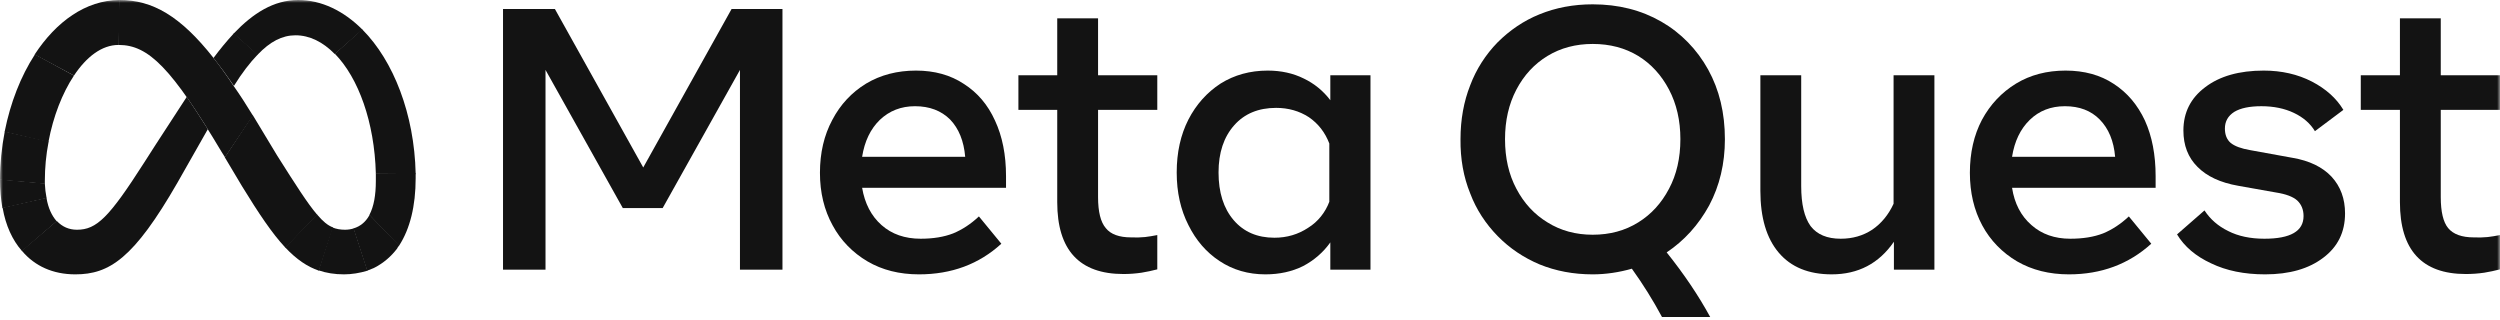
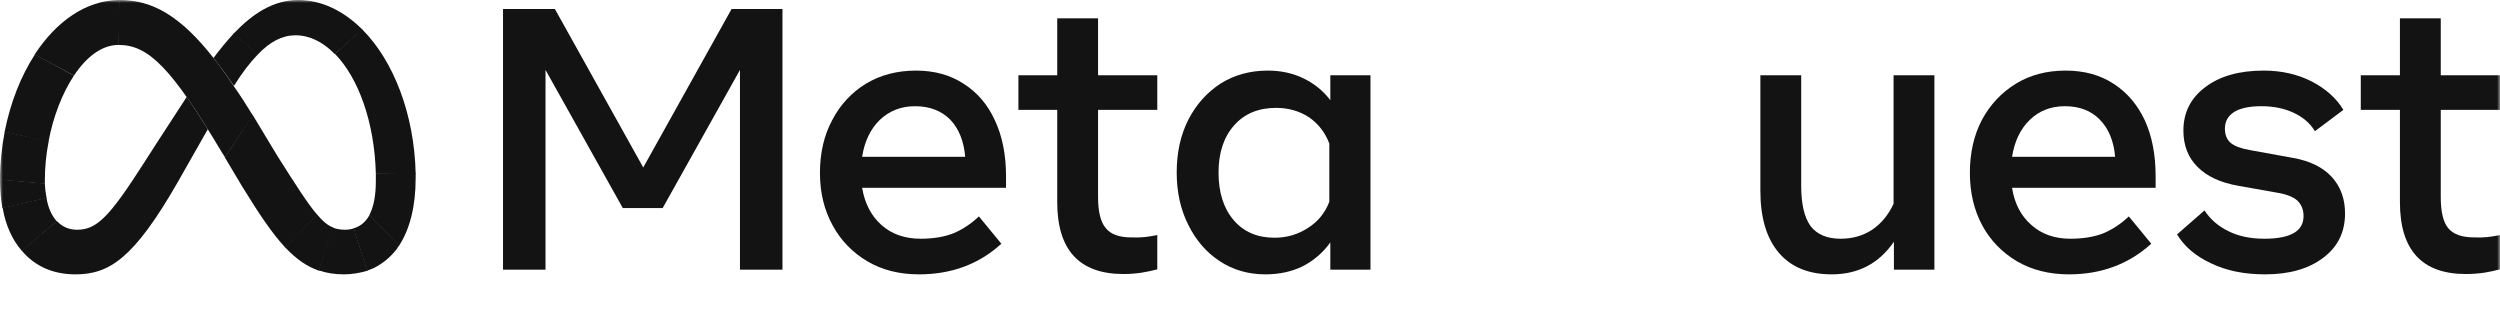
<svg xmlns="http://www.w3.org/2000/svg" width="438" height="56" viewBox="0 0 438 56" fill="none">
  <g clip-path="url(#clip0_1912_347)">
    <mask id="mask0_1912_347" style="mask-type:luminance" maskUnits="userSpaceOnUse" x="0" y="0" width="438" height="56">
      <path d="M438 0H0V56H438V0Z" fill="white" />
    </mask>
    <g mask="url(#mask0_1912_347)">
      <path d="M88.128 1.575H97.216L112.696 29.341L128.175 1.575H137.088V47.25H129.641V12.25L116.096 36.458H109.119L95.574 12.25V47.25H88.128V1.575Z" fill="url(#paint0_linear_1912_347)" />
      <path fill-rule="evenodd" clip-rule="evenodd" d="M161.01 48.067C157.571 48.067 154.561 47.308 151.981 45.792C149.401 44.275 147.29 42.117 145.883 39.492C144.397 36.808 143.655 33.736 143.655 30.275C143.655 26.775 144.378 23.683 145.824 21C147.231 18.317 149.205 16.197 151.746 14.642C154.287 13.125 157.199 12.367 160.483 12.367C163.727 12.367 166.522 13.145 168.868 14.7C171.252 16.217 173.07 18.356 174.321 21.117C175.61 23.878 176.255 27.125 176.255 30.858V32.9H151.043C151.512 35.661 152.645 37.839 154.443 39.433C156.242 41.028 158.528 41.825 161.304 41.825C163.493 41.825 165.389 41.514 166.991 40.892C168.594 40.231 170.099 39.239 171.506 37.917L175.435 42.7C171.526 46.278 166.718 48.067 161.01 48.067ZM166.463 20.942C164.9 19.386 162.848 18.608 160.307 18.608C157.883 18.608 155.831 19.406 154.15 21C152.508 22.595 151.473 24.753 151.043 27.475H169.102C168.868 24.714 167.988 22.536 166.463 20.942Z" fill="url(#paint1_linear_1912_347)" />
      <path d="M185.227 19.25H178.425V13.183H185.227V3.208H192.38V13.183H202.758V19.25H192.38V34.533C192.38 37.1 192.829 38.908 193.729 39.958C194.589 41.047 196.074 41.591 198.185 41.591C199.006 41.63 199.807 41.611 200.589 41.533C201.253 41.455 201.976 41.339 202.758 41.183V47.191C201.859 47.425 200.941 47.619 200.002 47.775C198.947 47.93 197.892 48.008 196.836 48.008C189.096 48.008 185.227 43.808 185.227 35.408V19.25Z" fill="url(#paint2_linear_1912_347)" />
      <path fill-rule="evenodd" clip-rule="evenodd" d="M240.108 47.25H233.072V42.467C231.841 44.217 230.199 45.617 228.323 46.608C226.368 47.581 224.16 48.067 221.697 48.067C218.687 48.067 216.01 47.289 213.664 45.733C211.358 44.217 209.54 42.117 208.211 39.433C206.843 36.75 206.159 33.678 206.159 30.217C206.159 26.717 206.843 23.625 208.211 20.942C209.579 18.297 211.456 16.197 213.84 14.642C216.264 13.125 219.02 12.367 222.108 12.367C224.453 12.367 226.564 12.833 228.44 13.767C230.258 14.642 231.841 15.925 233.072 17.558V13.183H240.108V47.25ZM232.896 25.142C232.154 23.197 230.961 21.661 229.32 20.533C227.639 19.445 225.723 18.9 223.574 18.9C220.485 18.9 218.042 19.911 216.244 21.933C214.407 23.994 213.488 26.756 213.488 30.217C213.488 33.717 214.368 36.497 216.127 38.558C217.886 40.62 220.27 41.65 223.28 41.65C225.469 41.65 227.443 41.067 229.202 39.9C230.903 38.85 232.193 37.217 232.896 35.35V25.142Z" fill="url(#paint3_linear_1912_347)" />
-       <path fill-rule="evenodd" clip-rule="evenodd" d="M299.271 12.192C301.225 15.73 302.202 19.794 302.202 24.383C302.202 28.661 301.284 32.531 299.447 35.992C297.57 39.414 295.088 42.156 292 44.217C295.049 48.028 297.59 51.8 299.623 55.533H291.179C289.616 52.617 287.857 49.797 285.902 47.075C283.674 47.717 281.329 48.067 279.042 48.067C275.68 48.067 272.572 47.483 269.719 46.317C266.963 45.15 264.5 43.517 262.39 41.358C260.279 39.2 258.637 36.692 257.582 33.892C256.409 31.014 255.842 27.844 255.881 24.383C255.881 20.961 256.448 17.811 257.582 14.933C258.637 12.133 260.279 9.567 262.39 7.408C264.5 5.308 266.963 3.617 269.719 2.508C272.572 1.342 275.68 0.758 279.042 0.758C283.537 0.758 287.544 1.769 291.062 3.792C294.521 5.775 297.336 8.692 299.271 12.192ZM265.673 33.075C267.002 35.603 268.82 37.567 271.126 38.967C273.432 40.406 276.071 41.125 279.042 41.125C282.052 41.125 284.71 40.406 287.016 38.967C289.283 37.567 291.081 35.603 292.41 33.075C293.74 30.586 294.404 27.689 294.404 24.383C294.404 21.117 293.74 18.219 292.41 15.692C291.081 13.164 289.283 11.2 287.016 9.8C284.71 8.4 282.052 7.7 279.042 7.7C276.071 7.7 273.432 8.4 271.126 9.8C268.82 11.2 267.002 13.164 265.673 15.692C264.344 18.219 263.68 21.117 263.68 24.383C263.68 27.689 264.344 30.586 265.673 33.075Z" fill="url(#paint4_linear_1912_347)" />
      <path d="M338.908 47.25H331.813V42.35C329.194 46.161 325.559 48.066 320.907 48.066C316.881 48.066 313.793 46.803 311.643 44.275C309.493 41.747 308.418 38.13 308.418 33.425V13.183H315.571V32.608C315.571 35.758 316.118 38.092 317.213 39.608C318.347 41.086 320.106 41.825 322.49 41.825C324.562 41.825 326.399 41.3 328.002 40.25C329.604 39.161 330.855 37.644 331.754 35.7V13.183H338.908V47.25Z" fill="url(#paint5_linear_1912_347)" />
      <path fill-rule="evenodd" clip-rule="evenodd" d="M362.479 48.067C359.039 48.067 356.009 47.308 353.39 45.792C350.81 44.275 348.7 42.117 347.292 39.492C345.846 36.808 345.123 33.736 345.123 30.275C345.123 26.775 345.826 23.683 347.234 21C348.68 18.317 350.674 16.197 353.214 14.642C355.716 13.125 358.609 12.367 361.892 12.367C365.176 12.367 367.99 13.145 370.336 14.7C372.681 16.217 374.499 18.356 375.789 21.117C377.04 23.878 377.665 27.125 377.665 30.858V32.9H352.511C352.941 35.661 354.074 37.839 355.912 39.433C357.71 41.028 359.977 41.825 362.713 41.825C364.941 41.825 366.857 41.514 368.459 40.892C370.062 40.231 371.567 39.239 372.974 37.917L376.903 42.7C372.955 46.278 368.147 48.067 362.479 48.067ZM367.873 20.942C366.349 19.386 364.316 18.608 361.775 18.608C359.312 18.608 357.26 19.406 355.618 21C353.977 22.595 352.941 24.753 352.511 27.475H370.57C370.336 24.714 369.437 22.536 367.873 20.942Z" fill="url(#paint6_linear_1912_347)" />
      <path d="M407.041 45.15C404.5 47.094 401.099 48.067 396.839 48.067C393.203 48.067 390.057 47.425 387.398 46.142C384.701 44.897 382.708 43.206 381.418 41.067L386.226 36.867C387.242 38.422 388.63 39.628 390.389 40.483C392.148 41.378 394.259 41.825 396.721 41.825C401.295 41.825 403.582 40.503 403.582 37.858C403.582 36.731 403.21 35.817 402.468 35.117C401.725 34.456 400.474 33.989 398.715 33.717L392.148 32.55C389.021 32.006 386.636 30.897 384.994 29.225C383.353 27.592 382.532 25.472 382.532 22.867C382.532 19.717 383.802 17.189 386.343 15.283C388.884 13.339 392.304 12.367 396.604 12.367C399.731 12.367 402.546 13.008 405.047 14.292C407.51 15.575 409.347 17.228 410.559 19.25L405.575 22.983C404.754 21.622 403.523 20.553 401.881 19.775C400.239 18.997 398.344 18.608 396.194 18.608C394.122 18.608 392.539 18.939 391.444 19.6C390.35 20.3 389.802 21.272 389.802 22.517C389.802 23.606 390.135 24.442 390.799 25.025C391.503 25.608 392.656 26.036 394.259 26.308L401.647 27.65C404.617 28.156 406.904 29.264 408.507 30.975C410.07 32.686 410.852 34.825 410.852 37.392C410.852 40.658 409.582 43.245 407.041 45.15Z" fill="url(#paint7_linear_1912_347)" />
      <path d="M420.468 19.25H413.608V13.183H420.468V3.208H427.622V13.183H438V19.25H427.622V34.533C427.622 37.1 428.052 38.908 428.912 39.958C429.811 41.047 431.316 41.591 433.426 41.591C434.208 41.63 435.009 41.611 435.83 41.533C436.495 41.455 437.218 41.339 438 41.183V47.191C437.101 47.425 436.182 47.619 435.244 47.775C434.189 47.93 433.114 48.008 432.019 48.008C424.318 48.008 420.468 43.808 420.468 35.408V19.25Z" fill="url(#paint8_linear_1912_347)" />
      <path d="M37.409 10.15C38.542 11.589 39.715 13.222 40.927 15.05C42.021 16.606 43.135 18.317 44.269 20.183L44.328 20.242L39.402 27.592V27.533L38.816 26.6C30.079 11.958 26.034 7.875 20.815 7.875C20.815 7.875 20.796 7.875 20.757 7.875L20.874 0C20.874 0 20.893 0 20.933 0C26.737 0 31.604 2.8 37.409 10.15Z" fill="url(#paint9_linear_1912_347)" />
      <path d="M20.933 0L20.815 7.875C20.815 7.875 20.796 7.875 20.757 7.875C17.825 7.875 15.128 9.975 12.958 13.242L6.098 9.567C6.098 9.567 6.098 9.547 6.098 9.508C9.851 3.792 15.01 0.058 20.874 0C20.874 0 20.893 0 20.933 0Z" fill="url(#paint10_linear_1912_347)" />
      <path d="M12.958 13.242C10.906 16.333 9.323 20.417 8.502 24.792C8.502 24.831 8.502 24.869 8.502 24.908L0.821 23.1C0.821 23.061 0.821 23.042 0.821 23.042C1.818 18.025 3.635 13.358 6.098 9.567C6.098 9.567 6.098 9.547 6.098 9.508L12.958 13.242Z" fill="url(#paint11_linear_1912_347)" />
      <path d="M8.502 24.908C8.072 27.125 7.857 29.38 7.857 31.675C7.857 31.83 7.857 31.986 7.857 32.142C7.857 32.18 7.857 32.2 7.857 32.2L0 31.5C0 31.5 0 31.48 0 31.442C0 28.642 0.293 25.841 0.821 23.1C0.821 23.061 0.821 23.041 0.821 23.041L8.502 24.791C8.502 24.83 8.502 24.869 8.502 24.908Z" fill="url(#paint12_linear_1912_347)" />
      <path d="M8.15 34.709L0.469 36.459C0.43 36.459 0.41 36.439 0.41 36.4C0.137 34.806 0 33.172 0 31.5C0 31.5 0 31.481 0 31.442L7.857 32.142C7.857 32.181 7.857 32.2 7.857 32.2C7.896 33.017 7.994 33.834 8.15 34.65C8.15 34.689 8.15 34.709 8.15 34.709Z" fill="url(#paint13_linear_1912_347)" />
      <path d="M9.968 38.733L3.87 43.983C3.831 43.983 3.811 43.964 3.811 43.925C2.169 42.058 0.997 39.492 0.469 36.458C0.43 36.458 0.41 36.439 0.41 36.4L8.15 34.65C8.15 34.689 8.15 34.708 8.15 34.708C8.443 36.458 9.088 37.8 9.909 38.733C9.948 38.733 9.968 38.733 9.968 38.733Z" fill="url(#paint14_linear_1912_347)" />
      <path d="M36.412 22.633C34.243 26.483 31.076 32.025 31.076 32.025C23.454 45.267 19.174 48.067 13.193 48.067C9.264 48.067 6.098 46.608 3.87 43.983C3.831 43.983 3.811 43.964 3.811 43.925L9.909 38.733C9.948 38.733 9.968 38.733 9.968 38.733C10.906 39.725 12.079 40.25 13.486 40.25C16.945 40.25 19.115 38.092 25.271 28.467C25.271 28.467 28.086 24.033 32.718 16.975C33.832 18.608 35.063 20.475 36.412 22.633Z" fill="url(#paint15_linear_1912_347)" />
      <path d="M45.148 9.566C45.148 9.566 45.129 9.586 45.09 9.625C43.8 10.966 42.393 12.775 40.985 15.05C39.735 13.222 38.542 11.589 37.409 10.15C38.503 8.672 39.676 7.252 40.927 5.891C40.927 5.891 40.946 5.872 40.985 5.833L45.148 9.566Z" fill="url(#paint16_linear_1912_347)" />
      <path d="M63.501 5.192L58.693 9.45C58.654 9.45 58.635 9.45 58.635 9.45C56.582 7.35 54.237 6.183 51.774 6.183C49.429 6.183 47.318 7.292 45.149 9.567C45.149 9.567 45.129 9.586 45.09 9.625L40.927 5.892C40.927 5.892 40.947 5.872 40.986 5.833C44.269 2.392 47.904 0 52.243 0C56.348 0 60.218 1.925 63.443 5.133C63.482 5.172 63.501 5.192 63.501 5.192Z" fill="url(#paint17_linear_1912_347)" />
      <path d="M72.824 30.508L65.847 30.45C65.847 30.45 65.847 30.43 65.847 30.392C65.612 21.408 62.798 13.65 58.693 9.45C58.654 9.45 58.635 9.45 58.635 9.45L63.443 5.133C63.482 5.172 63.501 5.192 63.501 5.192C68.954 10.675 72.59 20.008 72.824 30.392C72.824 30.43 72.824 30.469 72.824 30.508Z" fill="url(#paint18_linear_1912_347)" />
      <path d="M72.824 31.208C72.824 36.108 71.827 40.075 69.951 42.992C69.912 42.992 69.892 43.011 69.892 43.05L64.732 37.683C64.732 37.644 64.732 37.625 64.732 37.625C65.495 36.167 65.847 34.183 65.847 31.733C65.847 31.305 65.847 30.878 65.847 30.45C65.847 30.45 65.847 30.43 65.847 30.392H72.824C72.824 30.43 72.824 30.469 72.824 30.508C72.824 30.742 72.824 30.975 72.824 31.208Z" fill="url(#paint19_linear_1912_347)" />
      <path d="M69.951 42.992C69.912 42.992 69.892 43.011 69.892 43.05C69.853 43.089 69.814 43.147 69.775 43.225C69.697 43.303 69.638 43.4 69.599 43.517C68.544 44.917 67.195 46.083 65.612 46.9C65.573 46.9 65.534 46.919 65.495 46.958C65.378 46.997 65.28 47.036 65.202 47.075C64.928 47.192 64.635 47.308 64.322 47.425L61.918 40.017C63.15 39.667 64.088 38.85 64.733 37.683C64.733 37.644 64.733 37.625 64.733 37.625L69.951 42.992Z" fill="url(#paint20_linear_1912_347)" />
      <path d="M61.977 40.017L64.381 47.425C63.032 47.833 61.625 48.067 60.276 48.067C58.635 48.067 57.169 47.833 55.82 47.367L58.224 39.842C58.928 40.133 59.69 40.25 60.452 40.25C60.96 40.25 61.468 40.172 61.977 40.017Z" fill="url(#paint21_linear_1912_347)" />
      <path d="M58.342 39.842L55.879 47.425C53.827 46.725 51.95 45.442 50.015 43.4C50.015 43.361 49.996 43.342 49.957 43.342L55.527 37.567C55.566 37.606 55.586 37.625 55.586 37.625C56.583 38.792 57.403 39.492 58.342 39.842Z" fill="url(#paint22_linear_1912_347)" />
      <path d="M55.586 37.625L50.015 43.4C50.015 43.361 49.996 43.342 49.957 43.342C47.67 40.892 45.325 37.392 42.393 32.608L39.403 27.591V27.533L44.269 20.183L44.328 20.241L48.55 27.241C51.833 32.433 53.885 35.642 55.527 37.566C55.566 37.605 55.586 37.625 55.586 37.625Z" fill="url(#paint23_linear_1912_347)" />
    </g>
  </g>
  <defs>
    <linearGradient id="paint0_linear_1912_347" x1="130.269" y1="42.325" x2="105.73" y2="1.543" gradientUnits="userSpaceOnUse">
      <stop stop-color="#131313" />
    </linearGradient>
    <linearGradient id="paint1_linear_1912_347" x1="171.715" y1="44.217" x2="151.256" y2="15.252" gradientUnits="userSpaceOnUse">
      <stop stop-color="#131313" />
    </linearGradient>
    <linearGradient id="paint2_linear_1912_347" x1="199.369" y1="43.178" x2="172.525" y2="20.572" gradientUnits="userSpaceOnUse">
      <stop stop-color="#131313" />
    </linearGradient>
    <linearGradient id="paint3_linear_1912_347" x1="235.38" y1="44.217" x2="215.211" y2="14.481" gradientUnits="userSpaceOnUse">
      <stop stop-color="#131313" />
    </linearGradient>
    <linearGradient id="paint4_linear_1912_347" x1="295.75" y1="49.627" x2="263.63" y2="7.512" gradientUnits="userSpaceOnUse">
      <stop stop-color="#131313" />
    </linearGradient>
    <linearGradient id="paint5_linear_1912_347" x1="334.661" y1="44.305" x2="314.393" y2="16.839" gradientUnits="userSpaceOnUse">
      <stop stop-color="#131313" />
    </linearGradient>
    <linearGradient id="paint6_linear_1912_347" x1="373.133" y1="44.217" x2="352.662" y2="15.287" gradientUnits="userSpaceOnUse">
      <stop stop-color="#131313" />
    </linearGradient>
    <linearGradient id="paint7_linear_1912_347" x1="406.753" y1="44.217" x2="385.683" y2="17.284" gradientUnits="userSpaceOnUse">
      <stop stop-color="#131313" />
    </linearGradient>
    <linearGradient id="paint8_linear_1912_347" x1="434.603" y1="43.178" x2="407.748" y2="20.508" gradientUnits="userSpaceOnUse">
      <stop stop-color="#131313" />
    </linearGradient>
    <linearGradient id="paint9_linear_1912_347" x1="41.045" y1="24.617" x2="24.909" y2="3.245" gradientUnits="userSpaceOnUse">
      <stop stop-color="#131313" />
    </linearGradient>
    <linearGradient id="paint10_linear_1912_347" x1="18.866" y1="11.814" x2="11.903" y2="-0.281" gradientUnits="userSpaceOnUse">
      <stop stop-color="#131313" />
    </linearGradient>
    <linearGradient id="paint11_linear_1912_347" x1="11.268" y1="23.248" x2="2.089" y2="12.031" gradientUnits="userSpaceOnUse">
      <stop stop-color="#131313" />
    </linearGradient>
    <linearGradient id="paint12_linear_1912_347" x1="7.318" y1="31.212" x2="2.099" y2="23.701" gradientUnits="userSpaceOnUse">
      <stop stop-color="#131313" />
    </linearGradient>
    <linearGradient id="paint13_linear_1912_347" x1="7.015" y1="35.918" x2="4.923" y2="30.647" gradientUnits="userSpaceOnUse">
      <stop stop-color="#131313" />
    </linearGradient>
    <linearGradient id="paint14_linear_1912_347" x1="8.637" y1="42.977" x2="3.518" y2="34.85" gradientUnits="userSpaceOnUse">
      <stop stop-color="#131313" />
    </linearGradient>
    <linearGradient id="paint15_linear_1912_347" x1="31.872" y1="44.714" x2="14.997" y2="17.283" gradientUnits="userSpaceOnUse">
      <stop stop-color="#131313" />
    </linearGradient>
    <linearGradient id="paint16_linear_1912_347" x1="44.071" y1="14.056" x2="38.656" y2="7.006" gradientUnits="userSpaceOnUse">
      <stop stop-color="#131313" />
    </linearGradient>
    <linearGradient id="paint17_linear_1912_347" x1="60.357" y1="8.587" x2="57.365" y2="-2.295" gradientUnits="userSpaceOnUse">
      <stop stop-color="#131313" />
    </linearGradient>
    <linearGradient id="paint18_linear_1912_347" x1="70.848" y1="27.772" x2="55.574" y2="14.53" gradientUnits="userSpaceOnUse">
      <stop stop-color="#131313" />
    </linearGradient>
    <linearGradient id="paint19_linear_1912_347" x1="71.697" y1="41.685" x2="64" y2="34.057" gradientUnits="userSpaceOnUse">
      <stop stop-color="#131313" />
    </linearGradient>
    <linearGradient id="paint20_linear_1912_347" x1="68.832" y1="46.368" x2="63.04" y2="39.008" gradientUnits="userSpaceOnUse">
      <stop stop-color="#131313" />
    </linearGradient>
    <linearGradient id="paint21_linear_1912_347" x1="63.188" y1="47.18" x2="58.71" y2="39.953" gradientUnits="userSpaceOnUse">
      <stop stop-color="#131313" />
    </linearGradient>
    <linearGradient id="paint22_linear_1912_347" x1="57.174" y1="46.362" x2="51.401" y2="38.751" gradientUnits="userSpaceOnUse">
      <stop stop-color="#131313" />
    </linearGradient>
    <linearGradient id="paint23_linear_1912_347" x1="53.332" y1="40.897" x2="39.257" y2="25.686" gradientUnits="userSpaceOnUse">
      <stop stop-color="#131313" />
    </linearGradient>
    <clipPath id="clip0_1912_347">
      <rect width="438" height="56" fill="white" />
    </clipPath>
  </defs>
</svg>